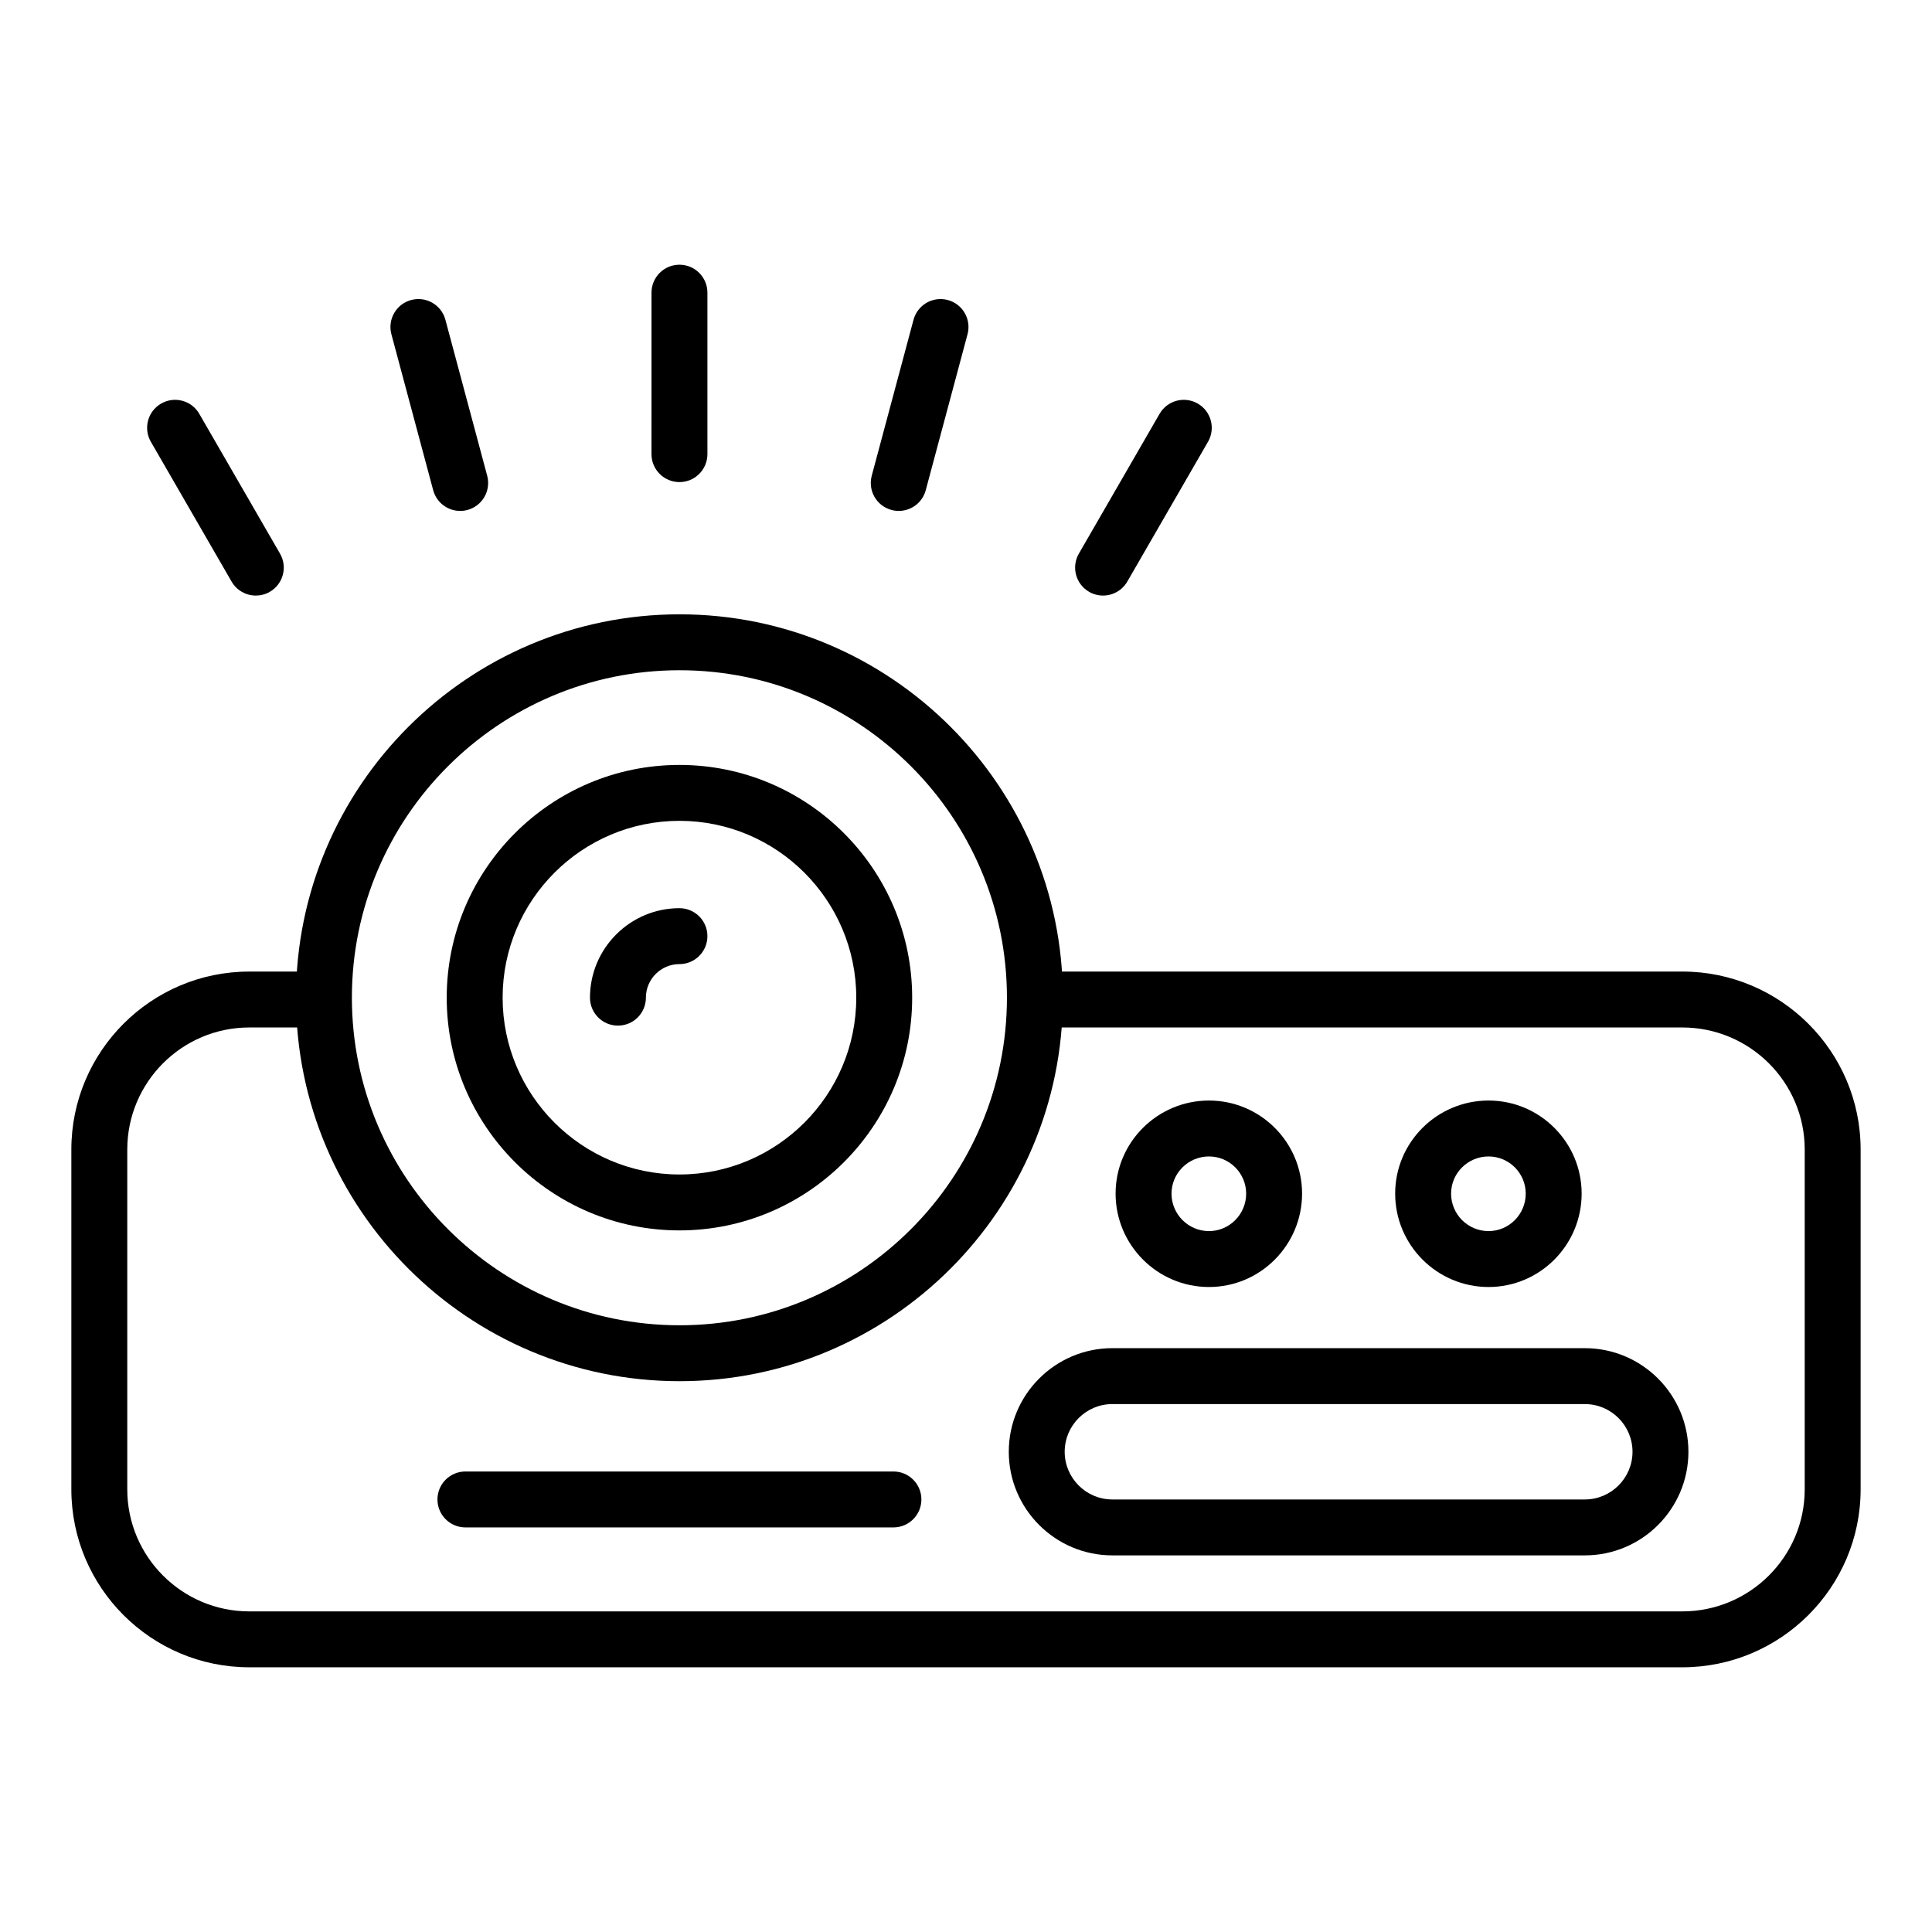
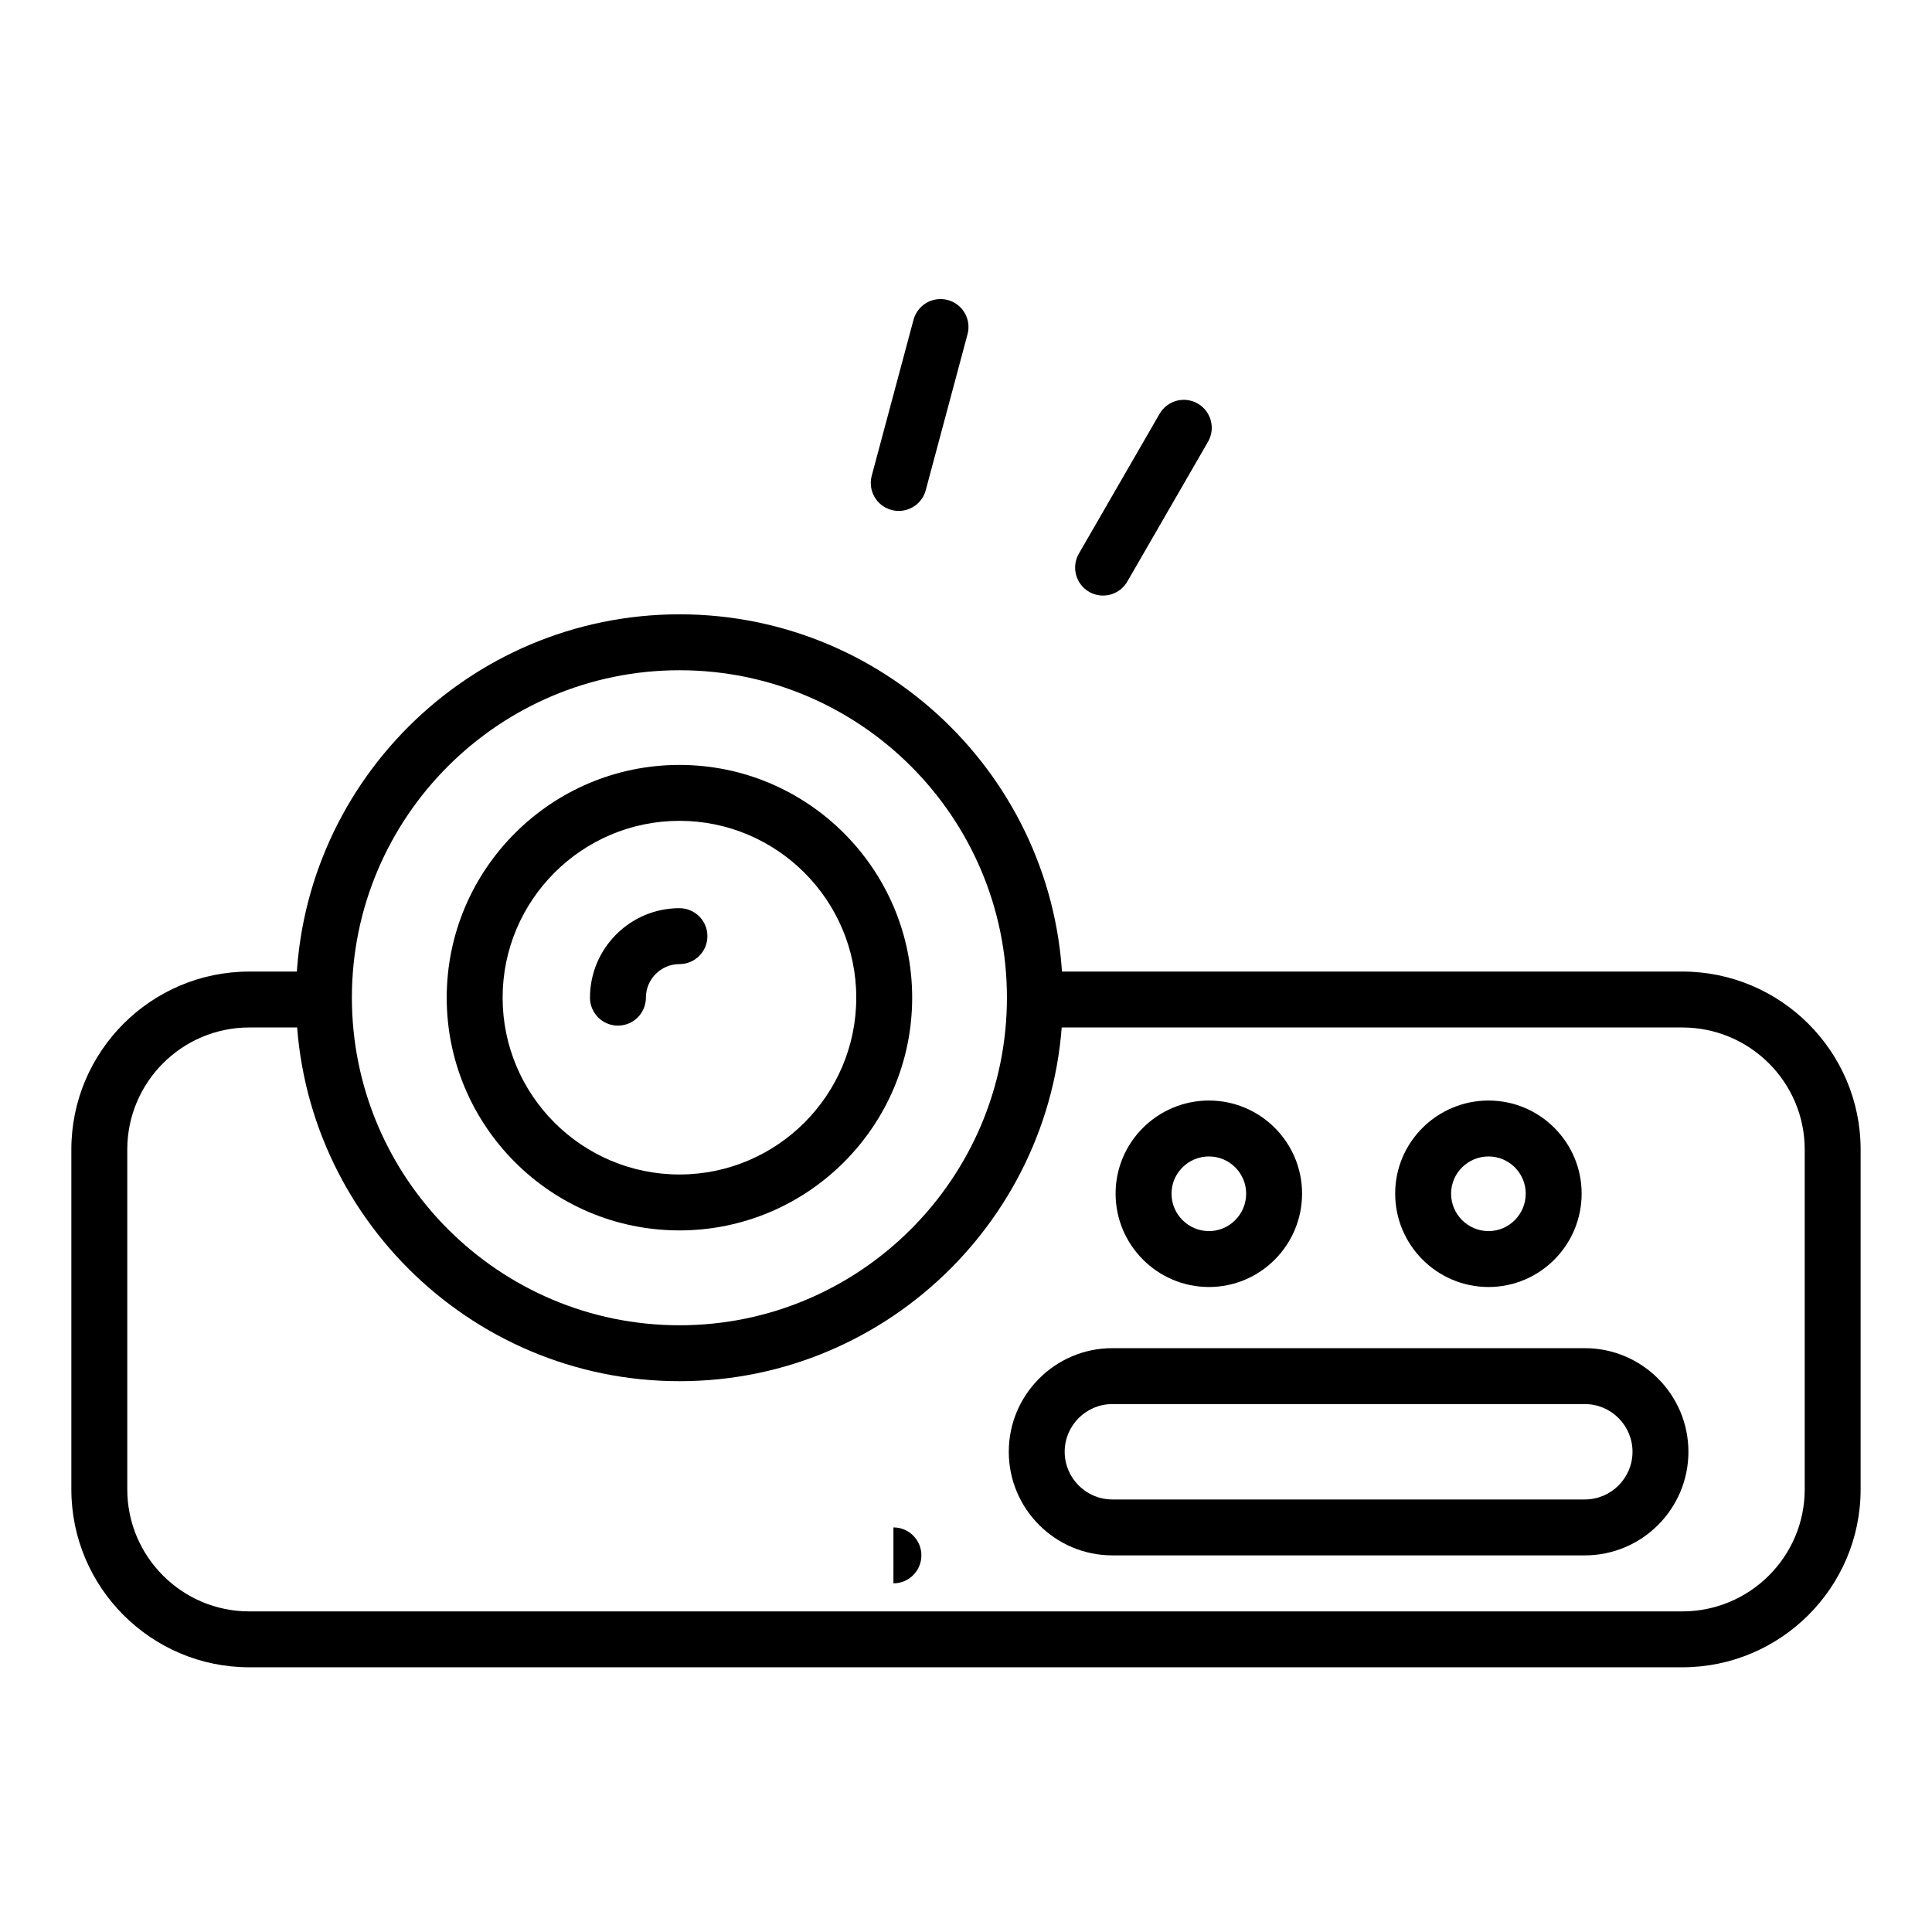
<svg xmlns="http://www.w3.org/2000/svg" fill="#000000" width="800px" height="800px" version="1.1" viewBox="144 144 512 512">
  <g>
    <path d="m436.32 301.83c-1.254 0-2.527-0.316-3.695-0.992-3.547-2.047-4.758-6.578-2.715-10.121l21.391-37.051c2.043-3.539 6.559-4.762 10.121-2.715 3.547 2.047 4.758 6.578 2.715 10.121l-21.391 37.051c-1.375 2.379-3.867 3.707-6.426 3.707z" />
    <path d="m382.18 279.4c-0.633 0-1.277-0.078-1.922-0.254-3.953-1.055-6.297-5.121-5.238-9.074l11.074-41.328c1.059-3.949 5.113-6.293 9.074-5.238 3.953 1.055 6.297 5.121 5.238 9.074l-11.074 41.328c-0.883 3.316-3.879 5.492-7.152 5.492z" />
-     <path d="m324.06 271.76c-4.09 0-7.41-3.312-7.41-7.41l0.004-42.789c0-4.094 3.316-7.41 7.41-7.41 4.09 0 7.41 3.312 7.41 7.41v42.789c-0.004 4.094-3.32 7.41-7.414 7.41z" />
-     <path d="m265.95 279.4c-3.273 0-6.266-2.18-7.152-5.492l-11.074-41.328c-1.059-3.949 1.285-8.016 5.238-9.074 3.957-1.062 8.016 1.281 9.074 5.238l11.074 41.328c1.059 3.949-1.285 8.016-5.238 9.074-0.641 0.176-1.289 0.254-1.922 0.254z" />
-     <path d="m211.8 301.83c-2.562 0-5.051-1.324-6.426-3.703l-21.395-37.051c-2.043-3.547-0.832-8.074 2.715-10.121 3.543-2.047 8.066-0.84 10.121 2.715l21.395 37.051c2.043 3.547 0.832 8.074-2.715 10.121-1.164 0.672-2.441 0.988-3.695 0.988z" />
    <path d="m589.83 585.85h-379.77c-26 0-47.152-21.156-47.152-47.152v-90.07c0-25.996 21.152-47.152 47.152-47.152h17.672c4.09 0 7.41 3.312 7.41 7.41 0 4.094-3.316 7.41-7.41 7.41l-17.672-0.004c-17.824 0-32.332 14.508-32.332 32.336v90.074c0 17.828 14.508 32.336 32.336 32.336h379.77c17.887-0.004 32.434-14.512 32.434-32.34v-90.07c0-17.828-14.551-32.336-32.438-32.336h-168.88c-4.09 0-7.41-3.312-7.41-7.41 0-4.094 3.316-7.41 7.41-7.41h168.88c26.055 0.004 47.254 21.16 47.254 47.156v90.074c0 25.992-21.199 47.148-47.254 47.148z" />
    <path d="m324.09 510.03c-56.051 0-101.65-45.598-101.65-101.65 0-56.008 45.602-101.58 101.65-101.58 56.008 0 101.58 45.566 101.58 101.58-0.004 56.051-45.57 101.65-101.58 101.65zm0-188.41c-47.879 0-86.836 38.918-86.836 86.758 0 47.875 38.953 86.832 86.836 86.832 47.84 0 86.758-38.953 86.758-86.832 0-47.84-38.918-86.758-86.758-86.758z" />
    <path d="m324.06 470.07c-34.008 0-61.676-27.668-61.676-61.676 0-34.012 27.668-61.68 61.676-61.68 34.008 0 61.676 27.668 61.676 61.68 0.004 34.008-27.664 61.676-61.676 61.676zm0-108.54c-25.836 0-46.859 21.027-46.859 46.863 0 25.836 21.023 46.855 46.859 46.855 25.836 0 46.859-21.02 46.859-46.855 0-25.836-21.02-46.863-46.859-46.863z" />
    <path d="m307.76 415.8c-4.09 0-7.41-3.312-7.41-7.41 0-13.074 10.637-23.711 23.711-23.711 4.09 0 7.41 3.312 7.41 7.41 0 4.094-3.316 7.41-7.41 7.41-4.902 0-8.891 3.988-8.891 8.891 0 4.098-3.316 7.41-7.41 7.41z" />
-     <path d="m380.77 548.78h-113.43c-4.09 0-7.41-3.312-7.41-7.41 0-4.094 3.316-7.41 7.41-7.41h113.43c4.09 0 7.41 3.312 7.41 7.41-0.004 4.098-3.32 7.41-7.414 7.41z" />
+     <path d="m380.77 548.78h-113.43h113.43c4.09 0 7.41 3.312 7.41 7.41-0.004 4.098-3.32 7.41-7.414 7.41z" />
    <path d="m563.99 556.19h-125.2c-15.141 0-27.453-12.316-27.453-27.457 0-15.145 12.316-27.457 27.453-27.457h125.2c15.141 0 27.457 12.316 27.457 27.457 0.004 15.141-12.316 27.457-27.453 27.457zm-125.2-40.098c-6.969 0-12.637 5.672-12.637 12.641s5.668 12.641 12.637 12.641h125.2c6.973 0 12.641-5.672 12.641-12.641s-5.668-12.641-12.641-12.641z" />
    <path d="m464.39 485.07c-13.645 0-24.746-11.105-24.746-24.754 0-13.602 11.098-24.664 24.746-24.664 13.605 0 24.672 11.062 24.672 24.664 0 13.648-11.066 24.754-24.672 24.754zm0-34.598c-5.473 0-9.926 4.422-9.926 9.848 0 5.477 4.453 9.934 9.926 9.934 5.434 0 9.855-4.457 9.855-9.934-0.004-5.426-4.422-9.848-9.855-9.848z" />
    <path d="m538.48 485.07c-13.645 0-24.746-11.105-24.746-24.754 0-13.602 11.098-24.664 24.746-24.664 13.605 0 24.672 11.062 24.672 24.664 0 13.648-11.066 24.754-24.672 24.754zm0-34.598c-5.473 0-9.926 4.422-9.926 9.848 0 5.477 4.453 9.934 9.926 9.934 5.434 0 9.855-4.457 9.855-9.934-0.004-5.426-4.422-9.848-9.855-9.848z" />
  </g>
</svg>